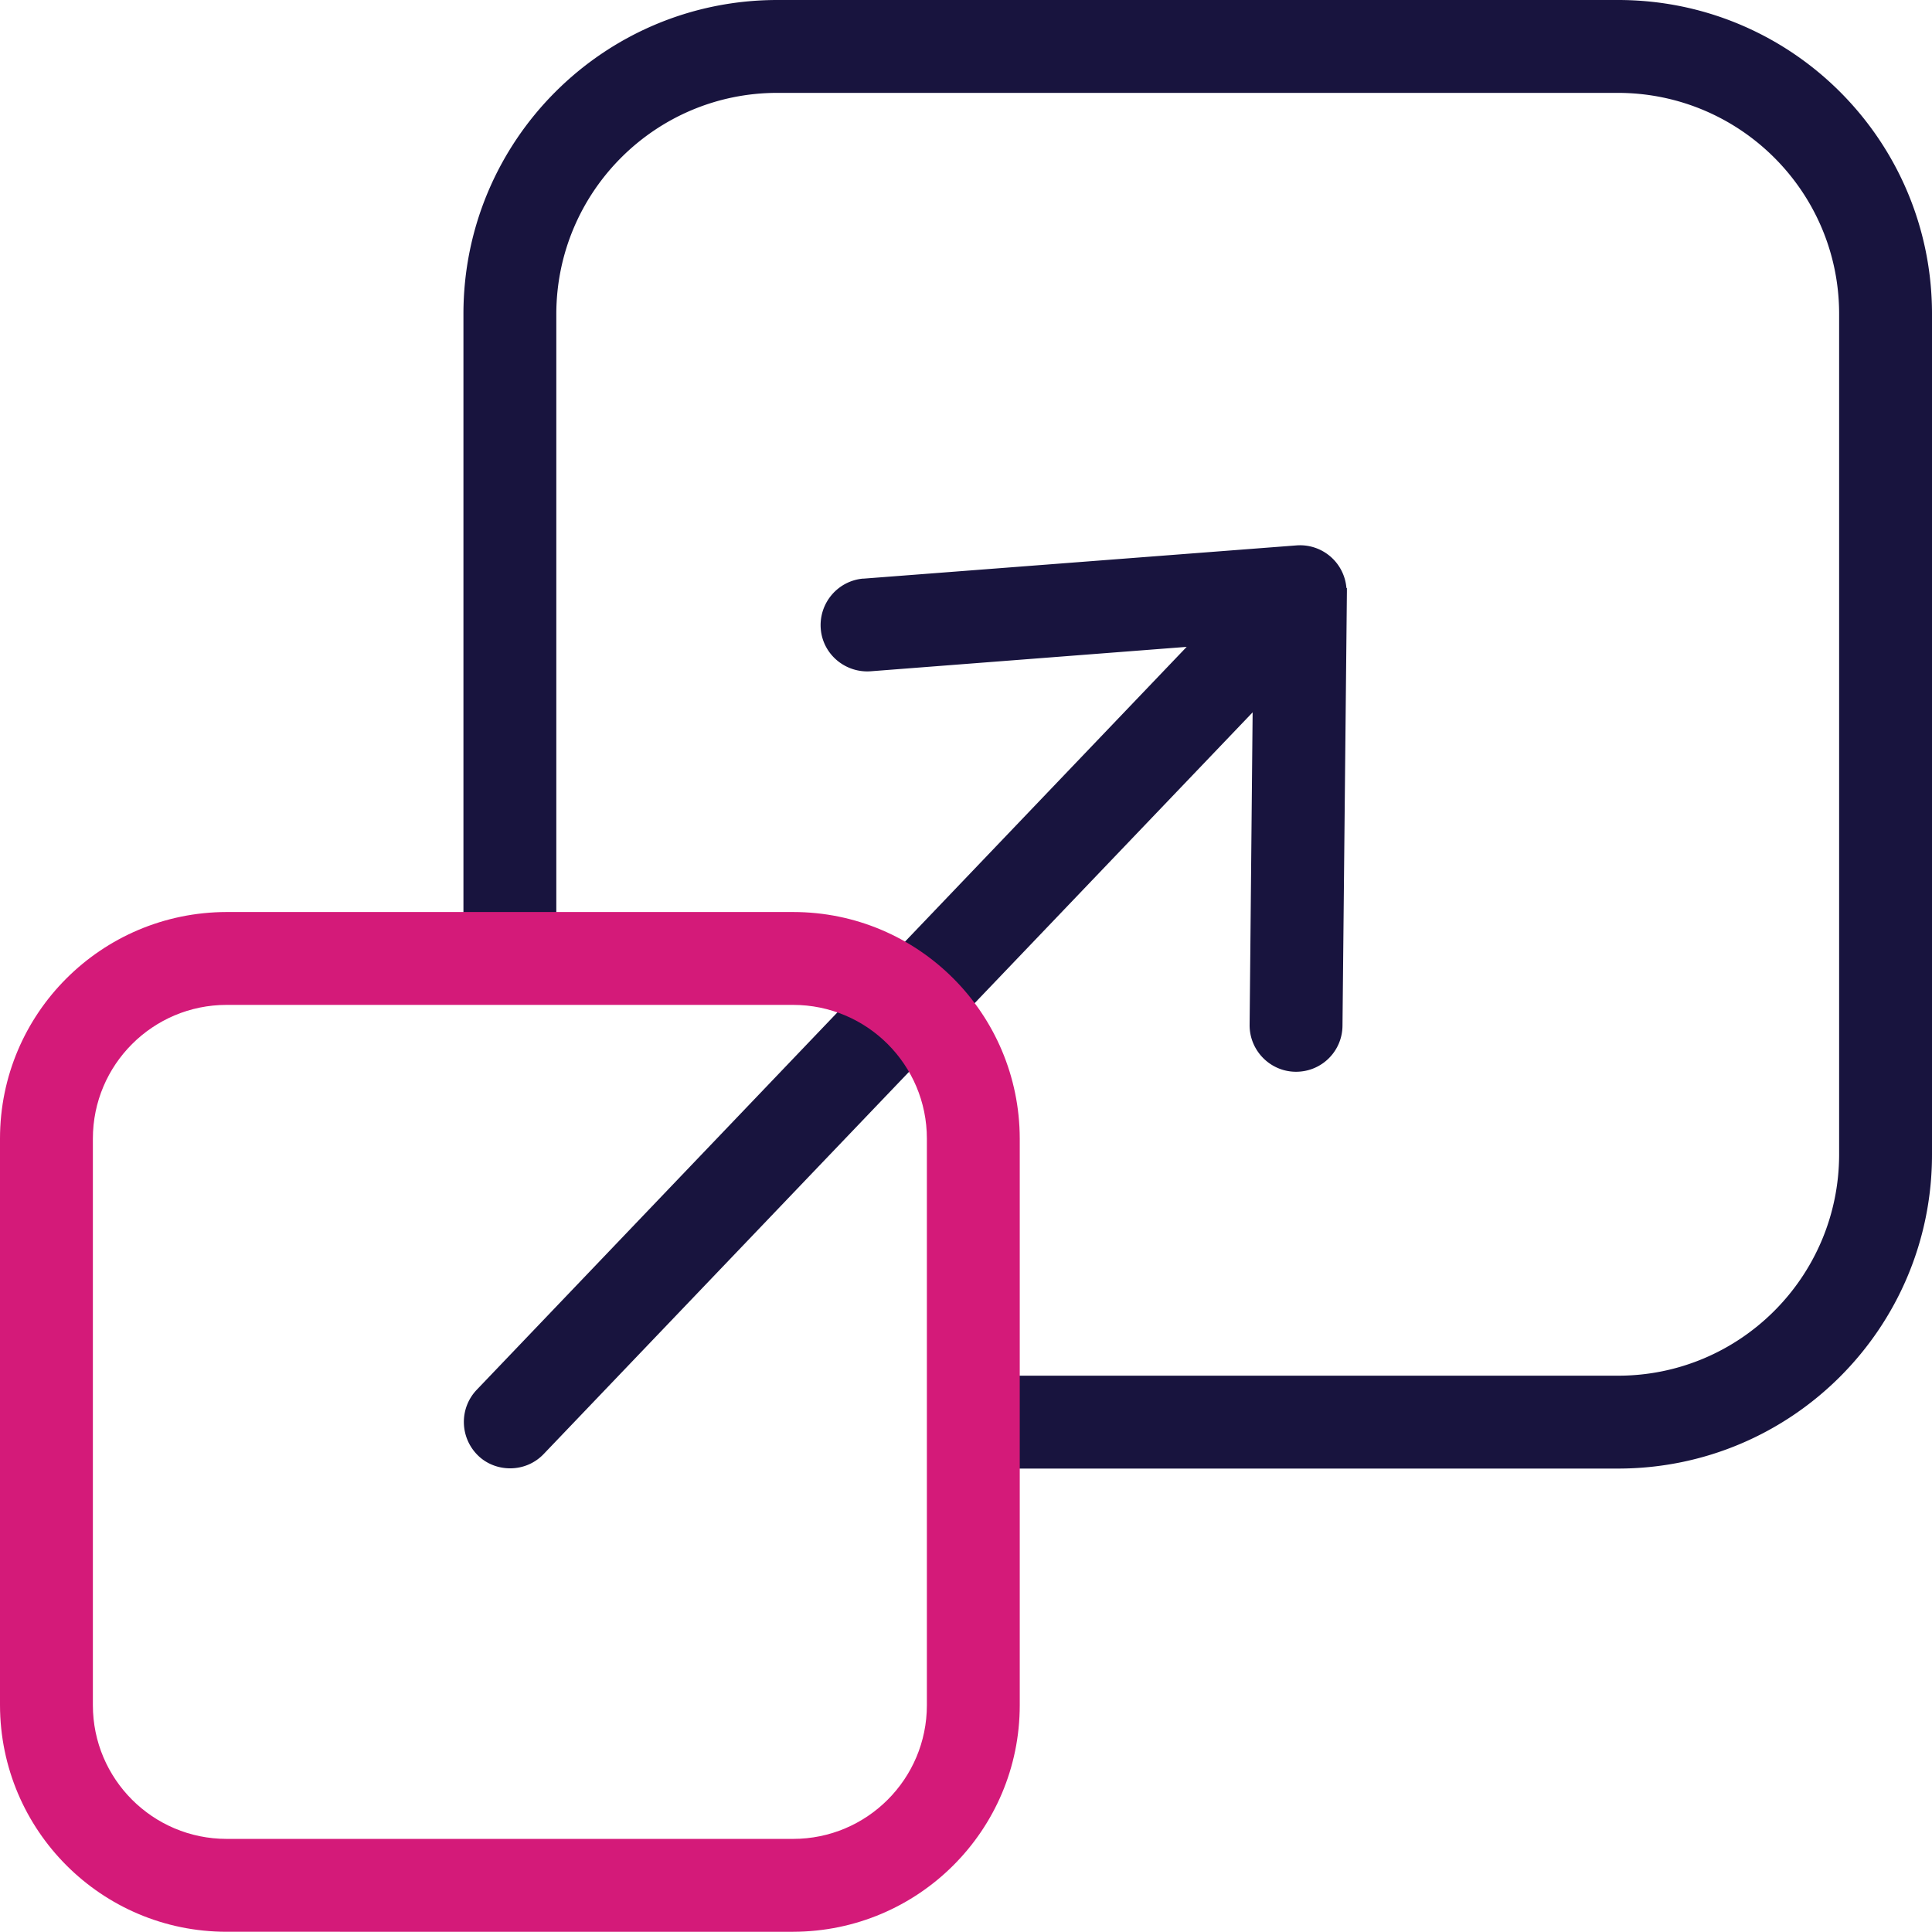
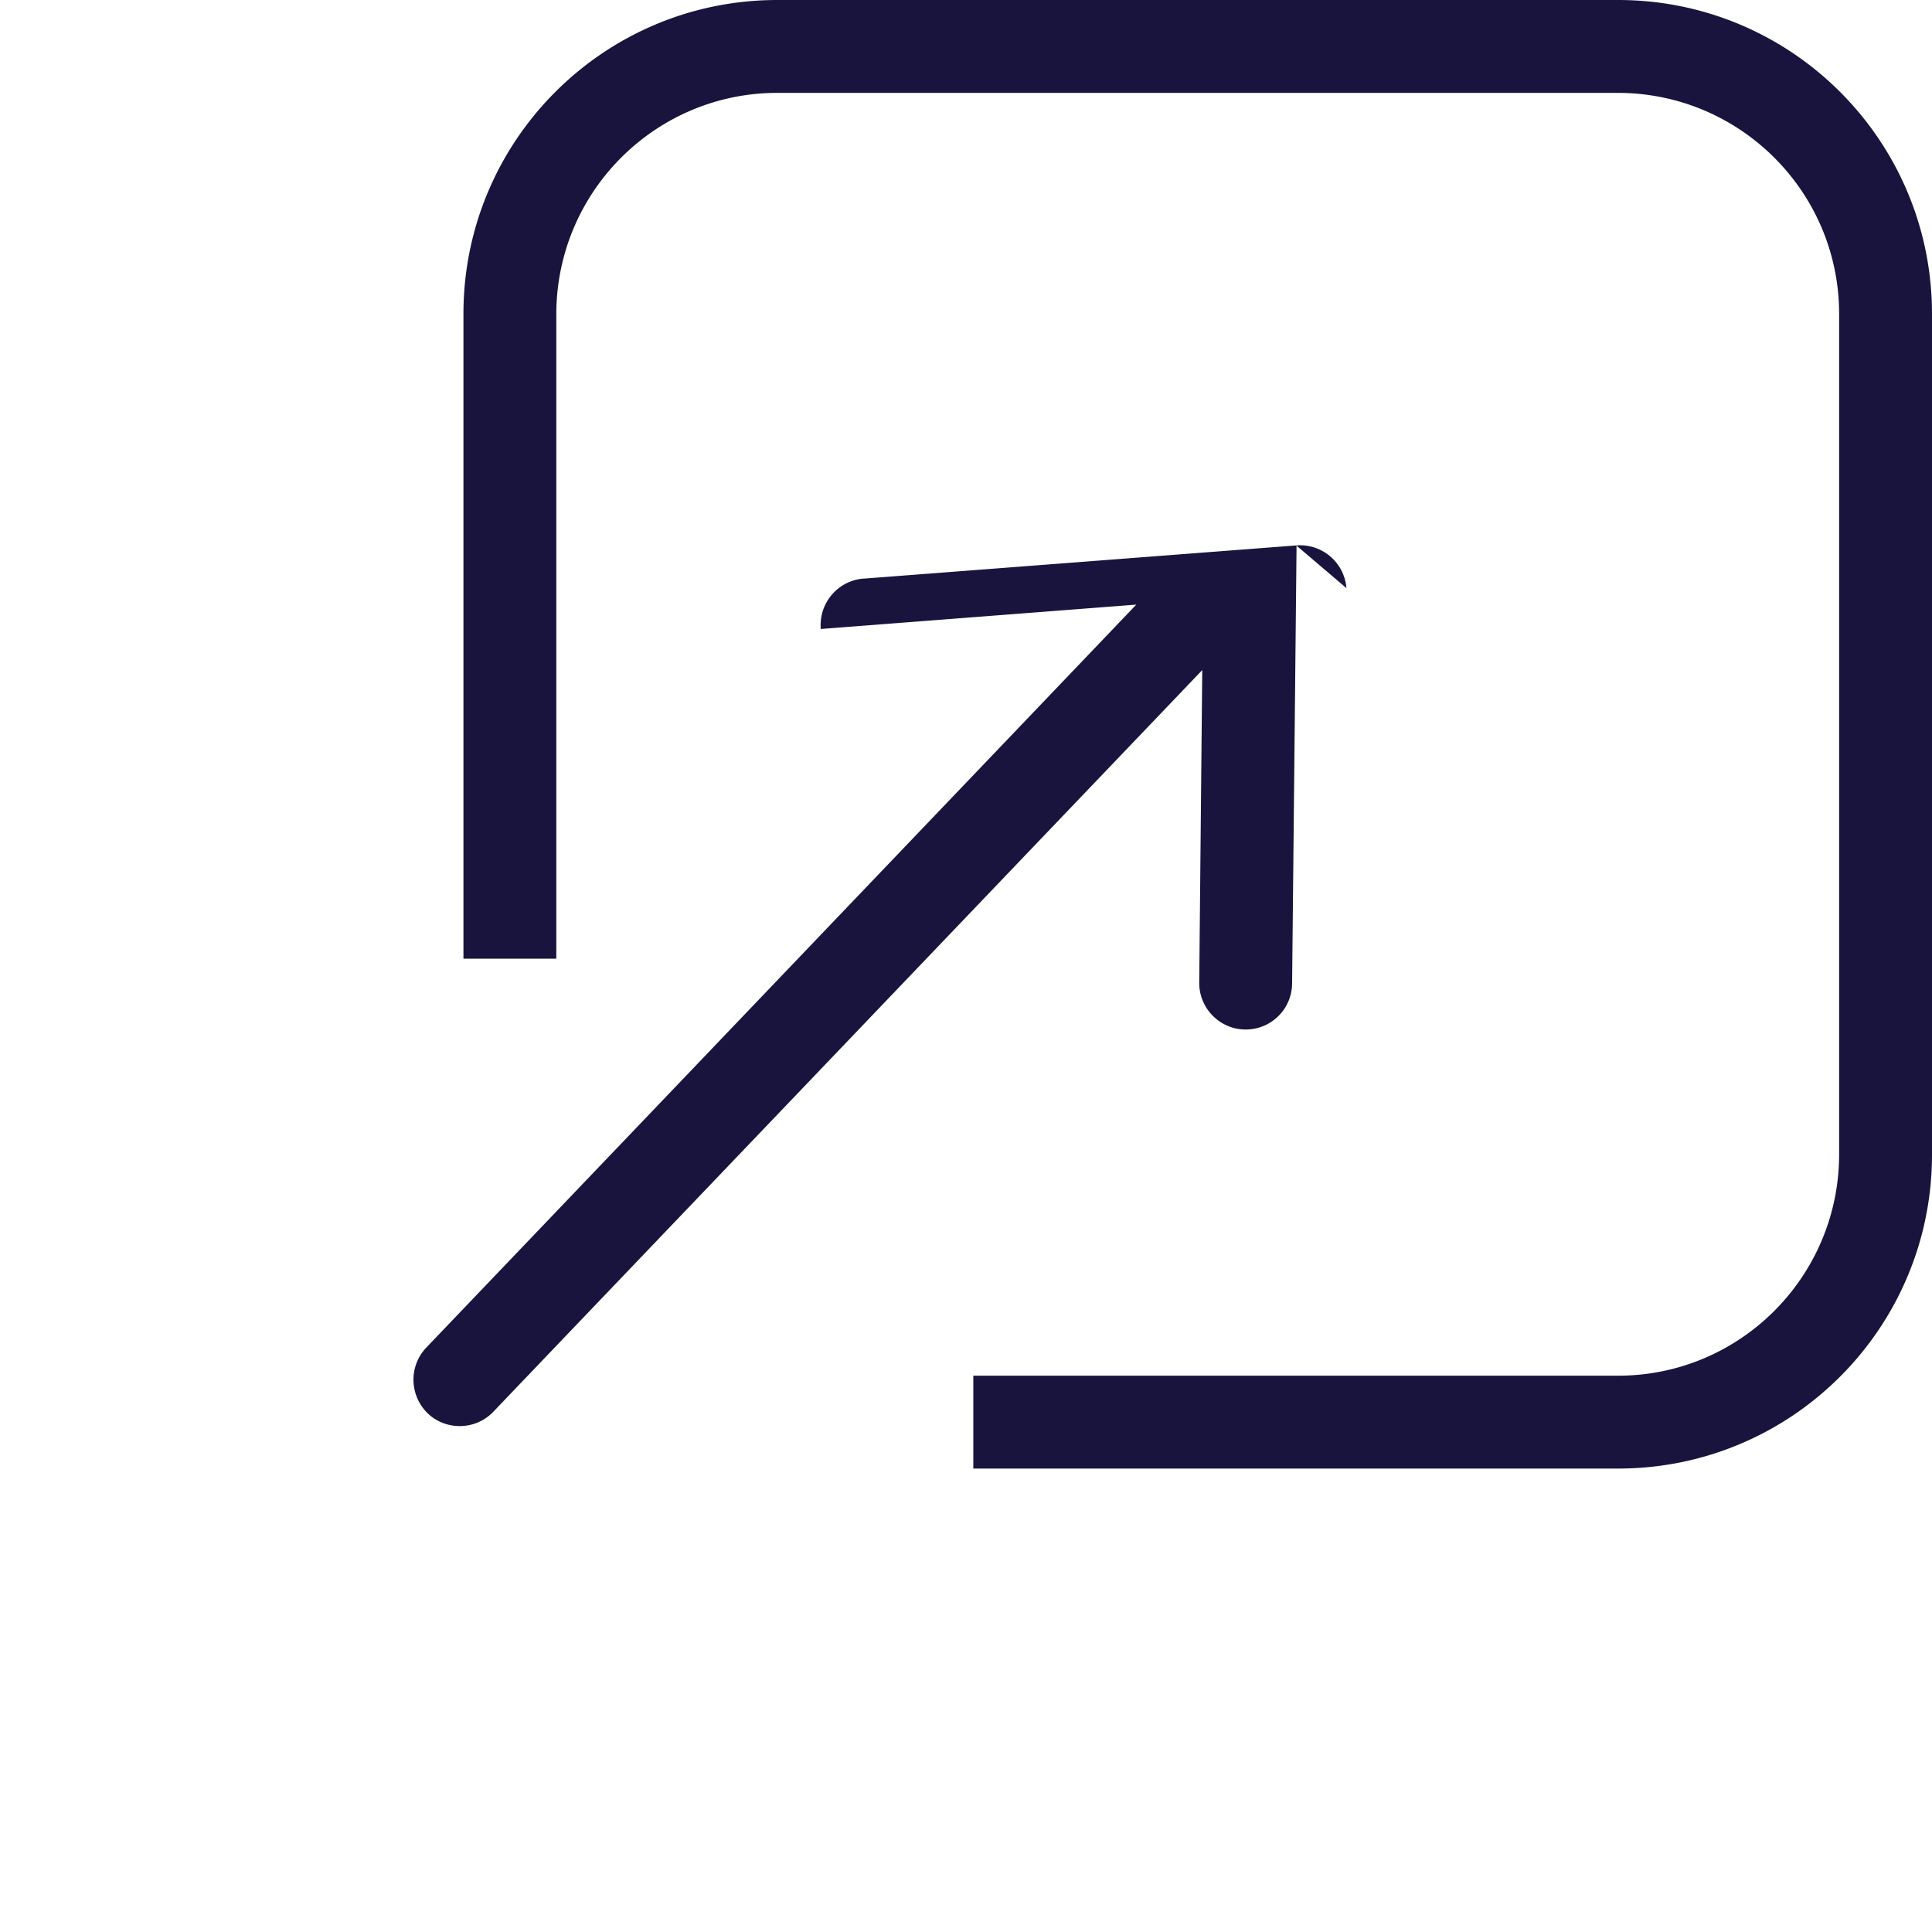
<svg xmlns="http://www.w3.org/2000/svg" viewBox="0 0 83.21 83.2">
-   <path fill="#18143e" d="M83.21 13.52v36.21c0 7.47-6.05 13.52-13.52 13.52H41.92v-4h27.77c5.25 0 9.51-4.26 9.52-9.52V13.52c0-5.25-4.26-9.51-9.52-9.52H33.48c-5.25 0-9.51 4.26-9.52 9.52v27.77h-4V13.52C19.96 6.05 26.01 0 33.48 0h36.21c7.47 0 13.52 6.05 13.52 13.52ZM57.99 25.33a2.003 2.003 0 0 0-2.15-1.84l-18.63 1.43h-.04c-1.1.1-1.91 1.07-1.82 2.17s1.07 1.91 2.17 1.82l13.59-1.05-30.58 32c-.76.8-.73 2.06.06 2.83.37.36.87.55 1.38.55.55 0 1.07-.22 1.45-.62l30.53-31.94-.13 13.46c-.01 1.1.88 2.01 1.98 2.02h.02c1.1 0 1.99-.88 2-1.98l.19-18.69v-.17Z" />
-   <path fill="#d41a79" d="M9.76 39.28h24.4c5.39 0 9.75 4.37 9.76 9.76v24.4c0 5.39-4.37 9.75-9.76 9.76H9.76C4.37 83.2.01 78.83 0 73.44v-24.4c0-5.39 4.37-9.75 9.76-9.76Zm24.4 39.92c3.18 0 5.76-2.58 5.76-5.76v-24.4c0-3.18-2.58-5.76-5.76-5.76H9.76C6.58 43.28 4 45.86 4 49.04v24.4c0 3.18 2.58 5.76 5.76 5.76h24.4Z" />
+   <path fill="#18143e" d="M83.21 13.52v36.21c0 7.47-6.05 13.52-13.52 13.52H41.92v-4h27.77c5.25 0 9.51-4.26 9.52-9.52V13.52c0-5.25-4.26-9.51-9.52-9.52H33.48c-5.25 0-9.51 4.26-9.52 9.52v27.77h-4V13.52C19.96 6.05 26.01 0 33.48 0h36.21c7.47 0 13.52 6.05 13.52 13.52ZM57.99 25.33a2.003 2.003 0 0 0-2.15-1.84l-18.63 1.43h-.04c-1.1.1-1.91 1.07-1.82 2.17l13.59-1.05-30.58 32c-.76.8-.73 2.06.06 2.83.37.36.87.55 1.38.55.55 0 1.07-.22 1.45-.62l30.53-31.94-.13 13.46c-.01 1.1.88 2.01 1.98 2.02h.02c1.1 0 1.99-.88 2-1.98l.19-18.69v-.17Z" />
</svg>